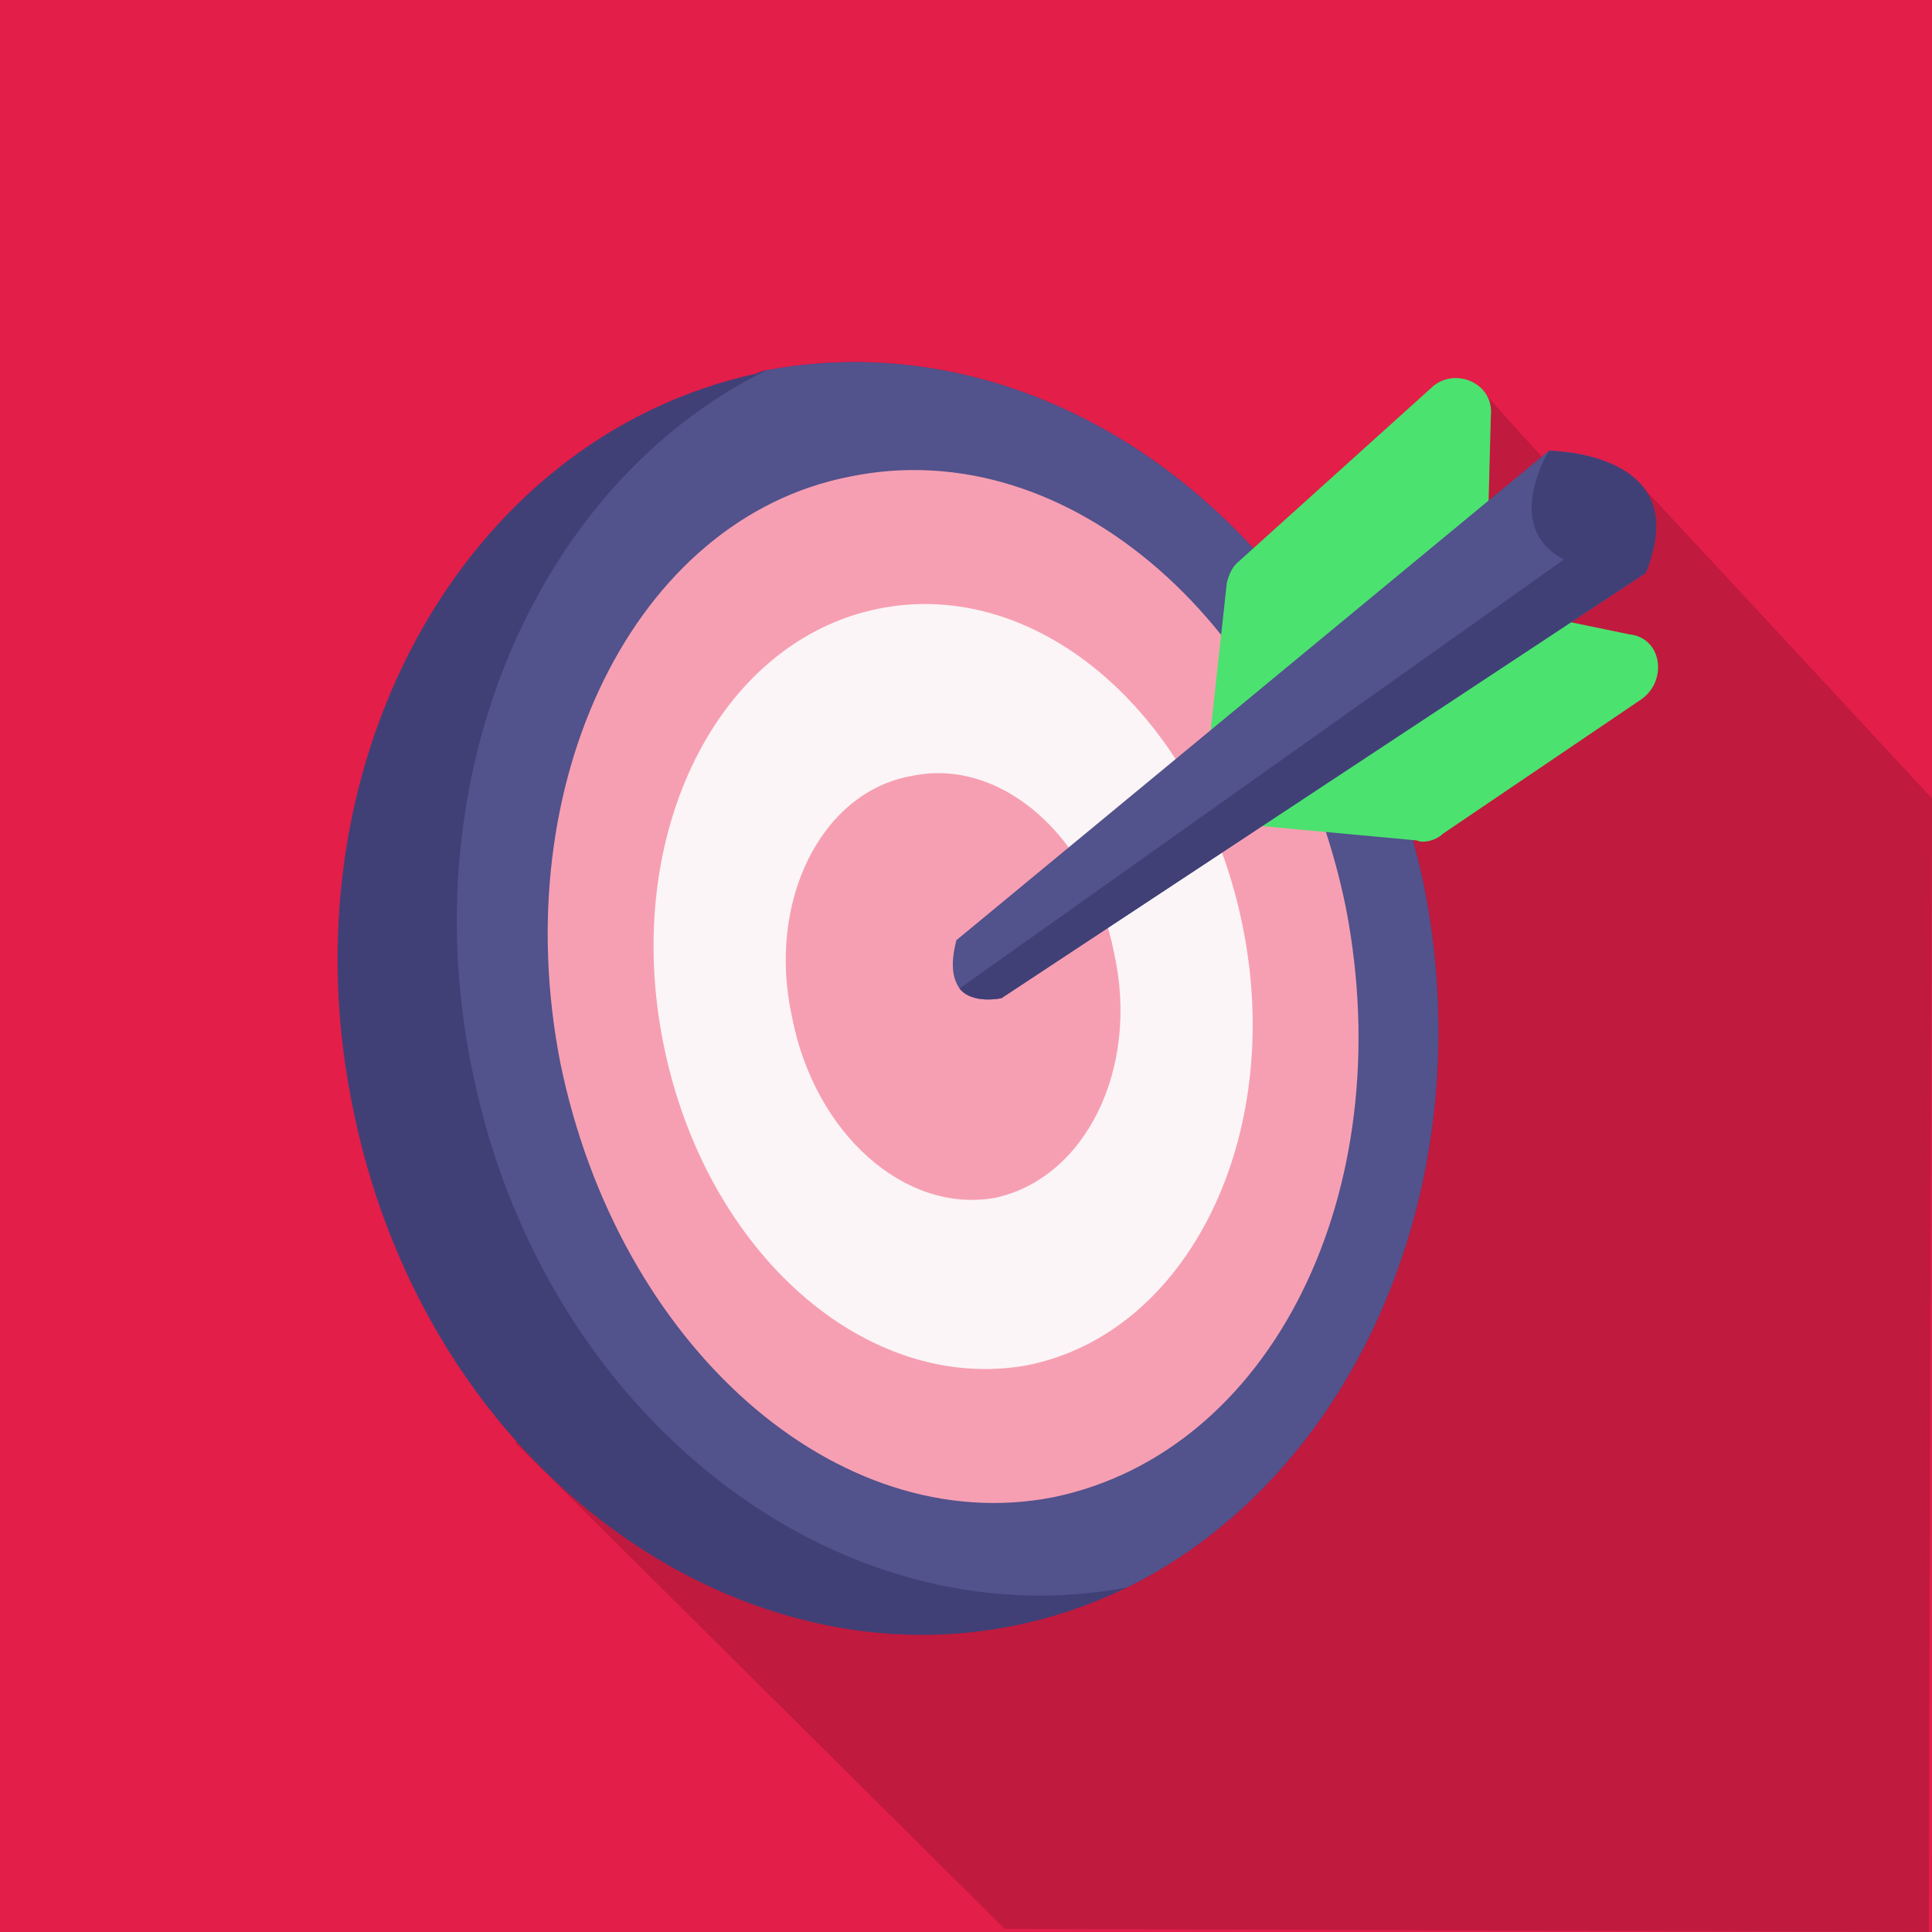
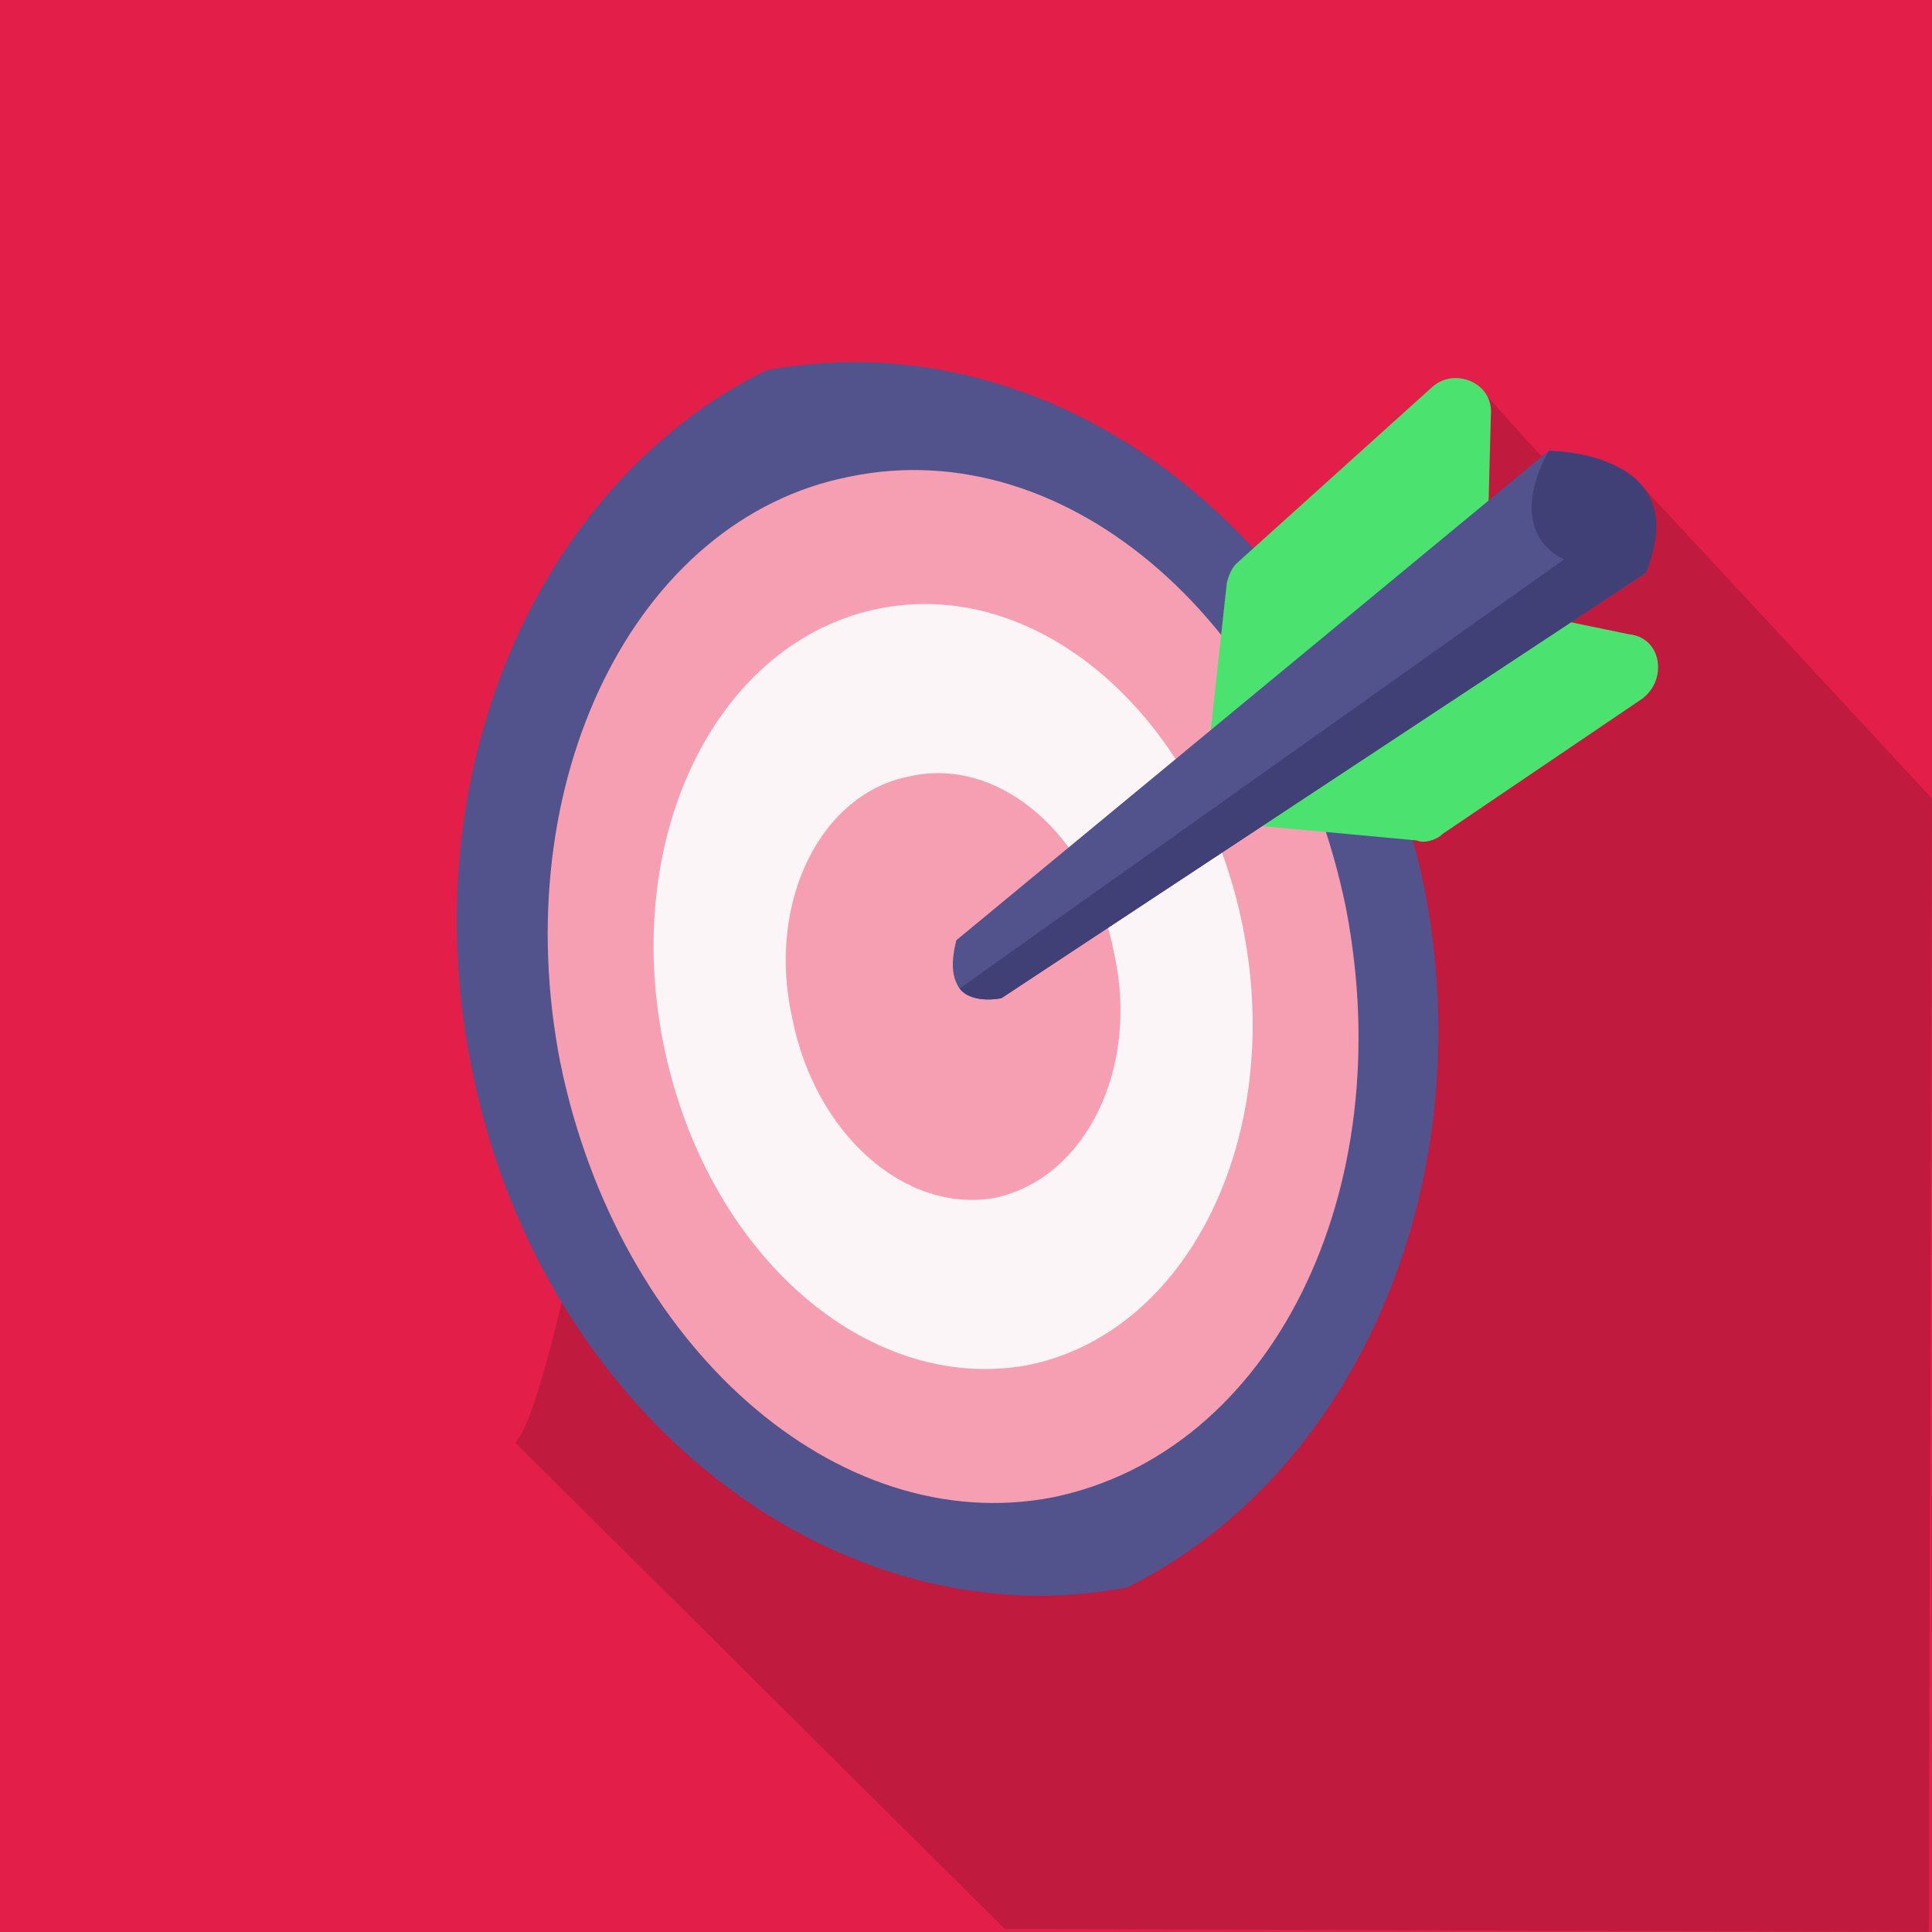
<svg xmlns="http://www.w3.org/2000/svg" version="1.2" viewBox="0 0 60 60" width="60" height="60">
  <title>target-yellow-square-icon</title>
  <style>
		.s0 { fill: #e21e49 } 
		.s1 { fill: #000000 } 
		.s2 { fill: #404077 } 
		.s3 { fill: #52528c } 
		.s4 { fill: #f79fb2 } 
		.s5 { fill: #fbf5f7 } 
		.s6 { fill: #4be26f } 
	</style>
  <path fill-rule="evenodd" class="s0" d="m0 0h60v60h-60z" />
  <g style="opacity: .15">
    <path class="s1" d="m50.9 15c-1.3 0-0.9 0.7-2.9-0.7-0.3-0.3-1.1-1.2-2-2.2 2.5 2.5-29 15.8-26.1 18.9-1.1 2.2-2.8 12.7-3.9 13.8l15.2 15.1 28.7 0.1c0-4.4 0.1-35.2 0.1-35.2 0 0-7.6-8.2-9.1-9.8z" />
  </g>
  <g>
-     <path class="s2" d="m35 49.3c-9.7 4.7-21.4-2.3-24-14.7-2.3-10.7 3.3-21 12.5-23q0.2-0.1 0.3-0.1c9.1-1.7 18.1 5.3 20.4 15.9 1.9 9.3-2.1 18.4-9.2 21.9z" />
    <path class="s3" d="m35 49.3c-9 1.7-18.1-5.3-20.3-15.9-2-9.3 2-18.4 9.1-21.9 9.1-1.7 18.1 5.3 20.4 15.9 1.9 9.3-2.1 18.4-9.2 21.9z" />
    <g>
      <path fill-rule="evenodd" class="s4" d="m32.7 46.5c-6.7 1.3-13.5-4.7-15.3-13.5-1.7-8.7 2.3-16.9 9-18.2 6.8-1.4 13.6 4.6 15.4 13.4 1.7 8.8-2.3 16.9-9.1 18.3z" />
      <path fill-rule="evenodd" class="s5" d="m31.9 42.4c-5 0.9-10-3.5-11.3-10-1.3-6.5 1.7-12.5 6.7-13.5 5-1 10 3.4 11.3 9.9 1.3 6.5-1.7 12.6-6.7 13.6z" />
      <path fill-rule="evenodd" class="s4" d="m30.9 37.2c-2.8 0.5-5.6-2-6.3-5.6-0.8-3.6 0.9-7 3.7-7.5 2.8-0.6 5.6 1.9 6.3 5.5 0.8 3.6-0.9 7-3.7 7.6z" />
    </g>
    <path class="s6" d="m37.5 23.6l0.6-5.5q0.1-0.4 0.3-0.6l6.1-5.5c0.7-0.6 1.9-0.1 1.8 0.9l-0.1 3.8-8.7 7z" />
    <path class="s6" d="m38.6 25.6l9.1-6.5 2.9 0.6c1 0.1 1.2 1.4 0.4 2l-6.2 4.2c-0.2 0.2-0.6 0.3-0.8 0.2z" />
    <path class="s3" d="m51.3 17q0 0.4-0.2 0.8l-20 13.2c0 0-0.9 0.2-1.3-0.3-0.2-0.3-0.3-0.7-0.1-1.5l18.4-15.2c0 0 3.9 0 3.2 3z" />
    <path class="s2" d="m51.3 17q0 0.4-0.2 0.8l-20 13.2c0 0-0.9 0.2-1.3-0.3l19.3-13.7h2.2z" />
    <path class="s2" d="m51.1 17.8c-5.4 0.1-3-3.8-3-3.8 0 0 4.6 0 3 3.8z" />
  </g>
</svg>